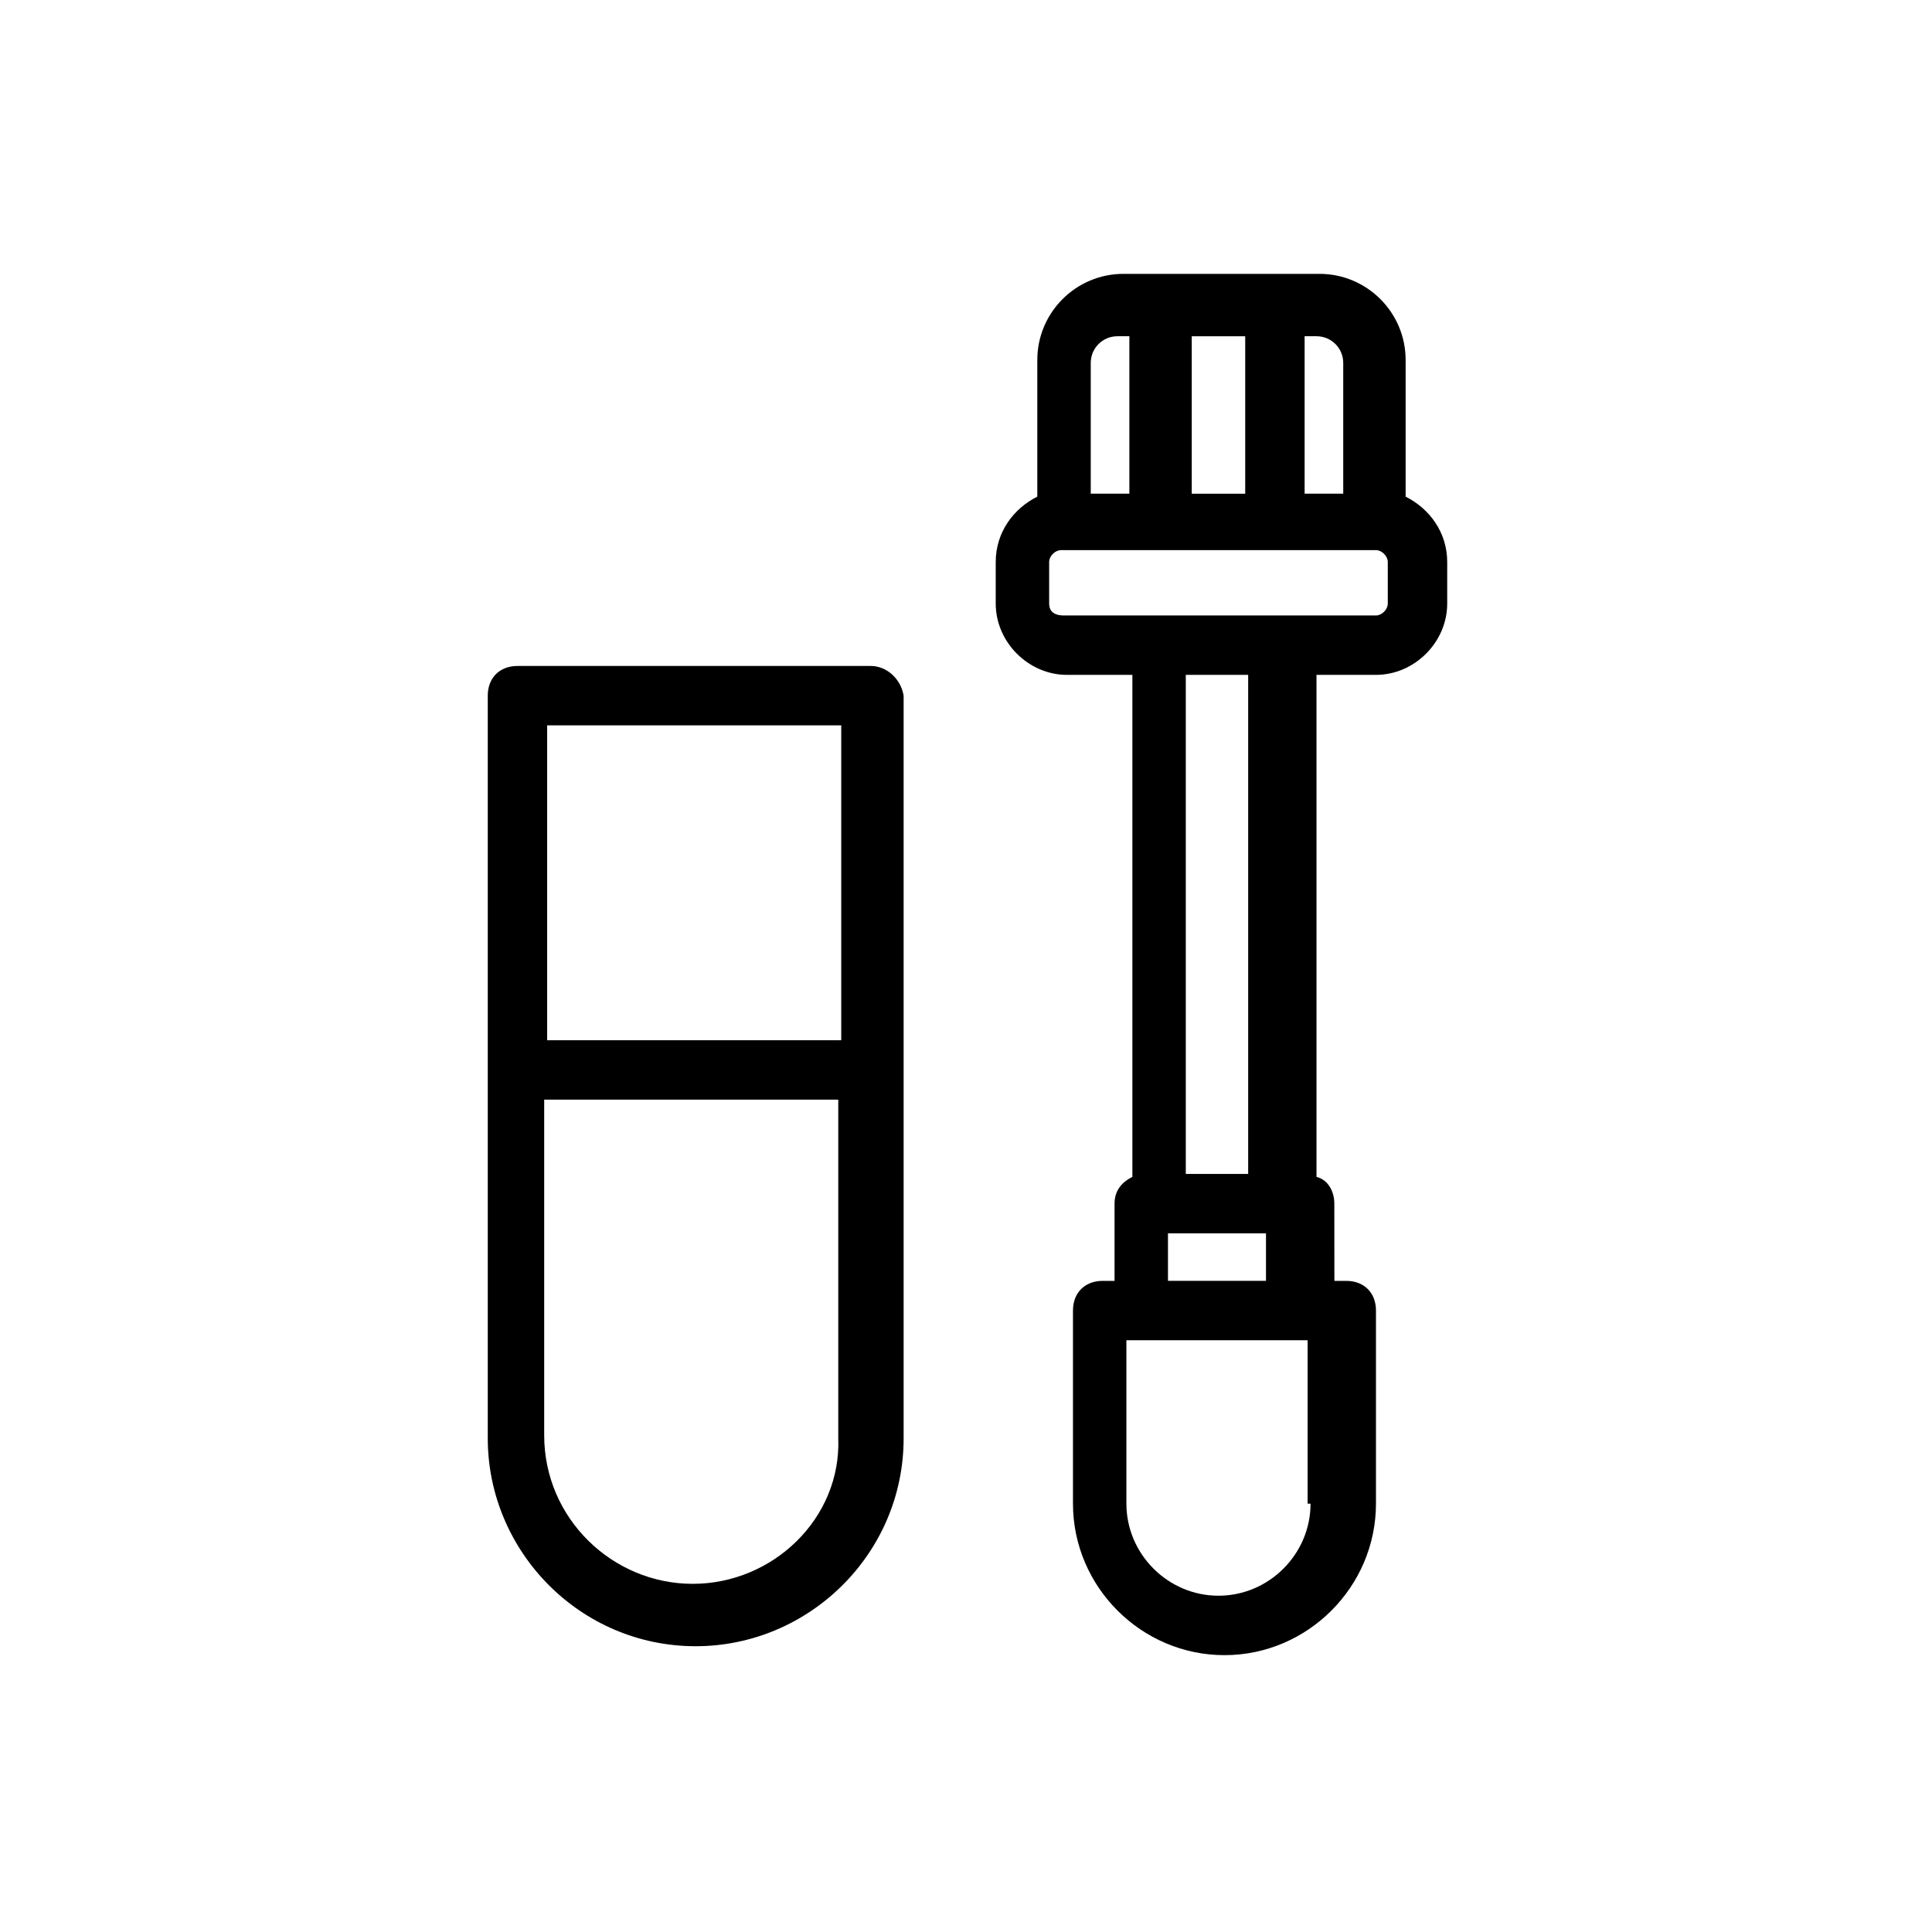
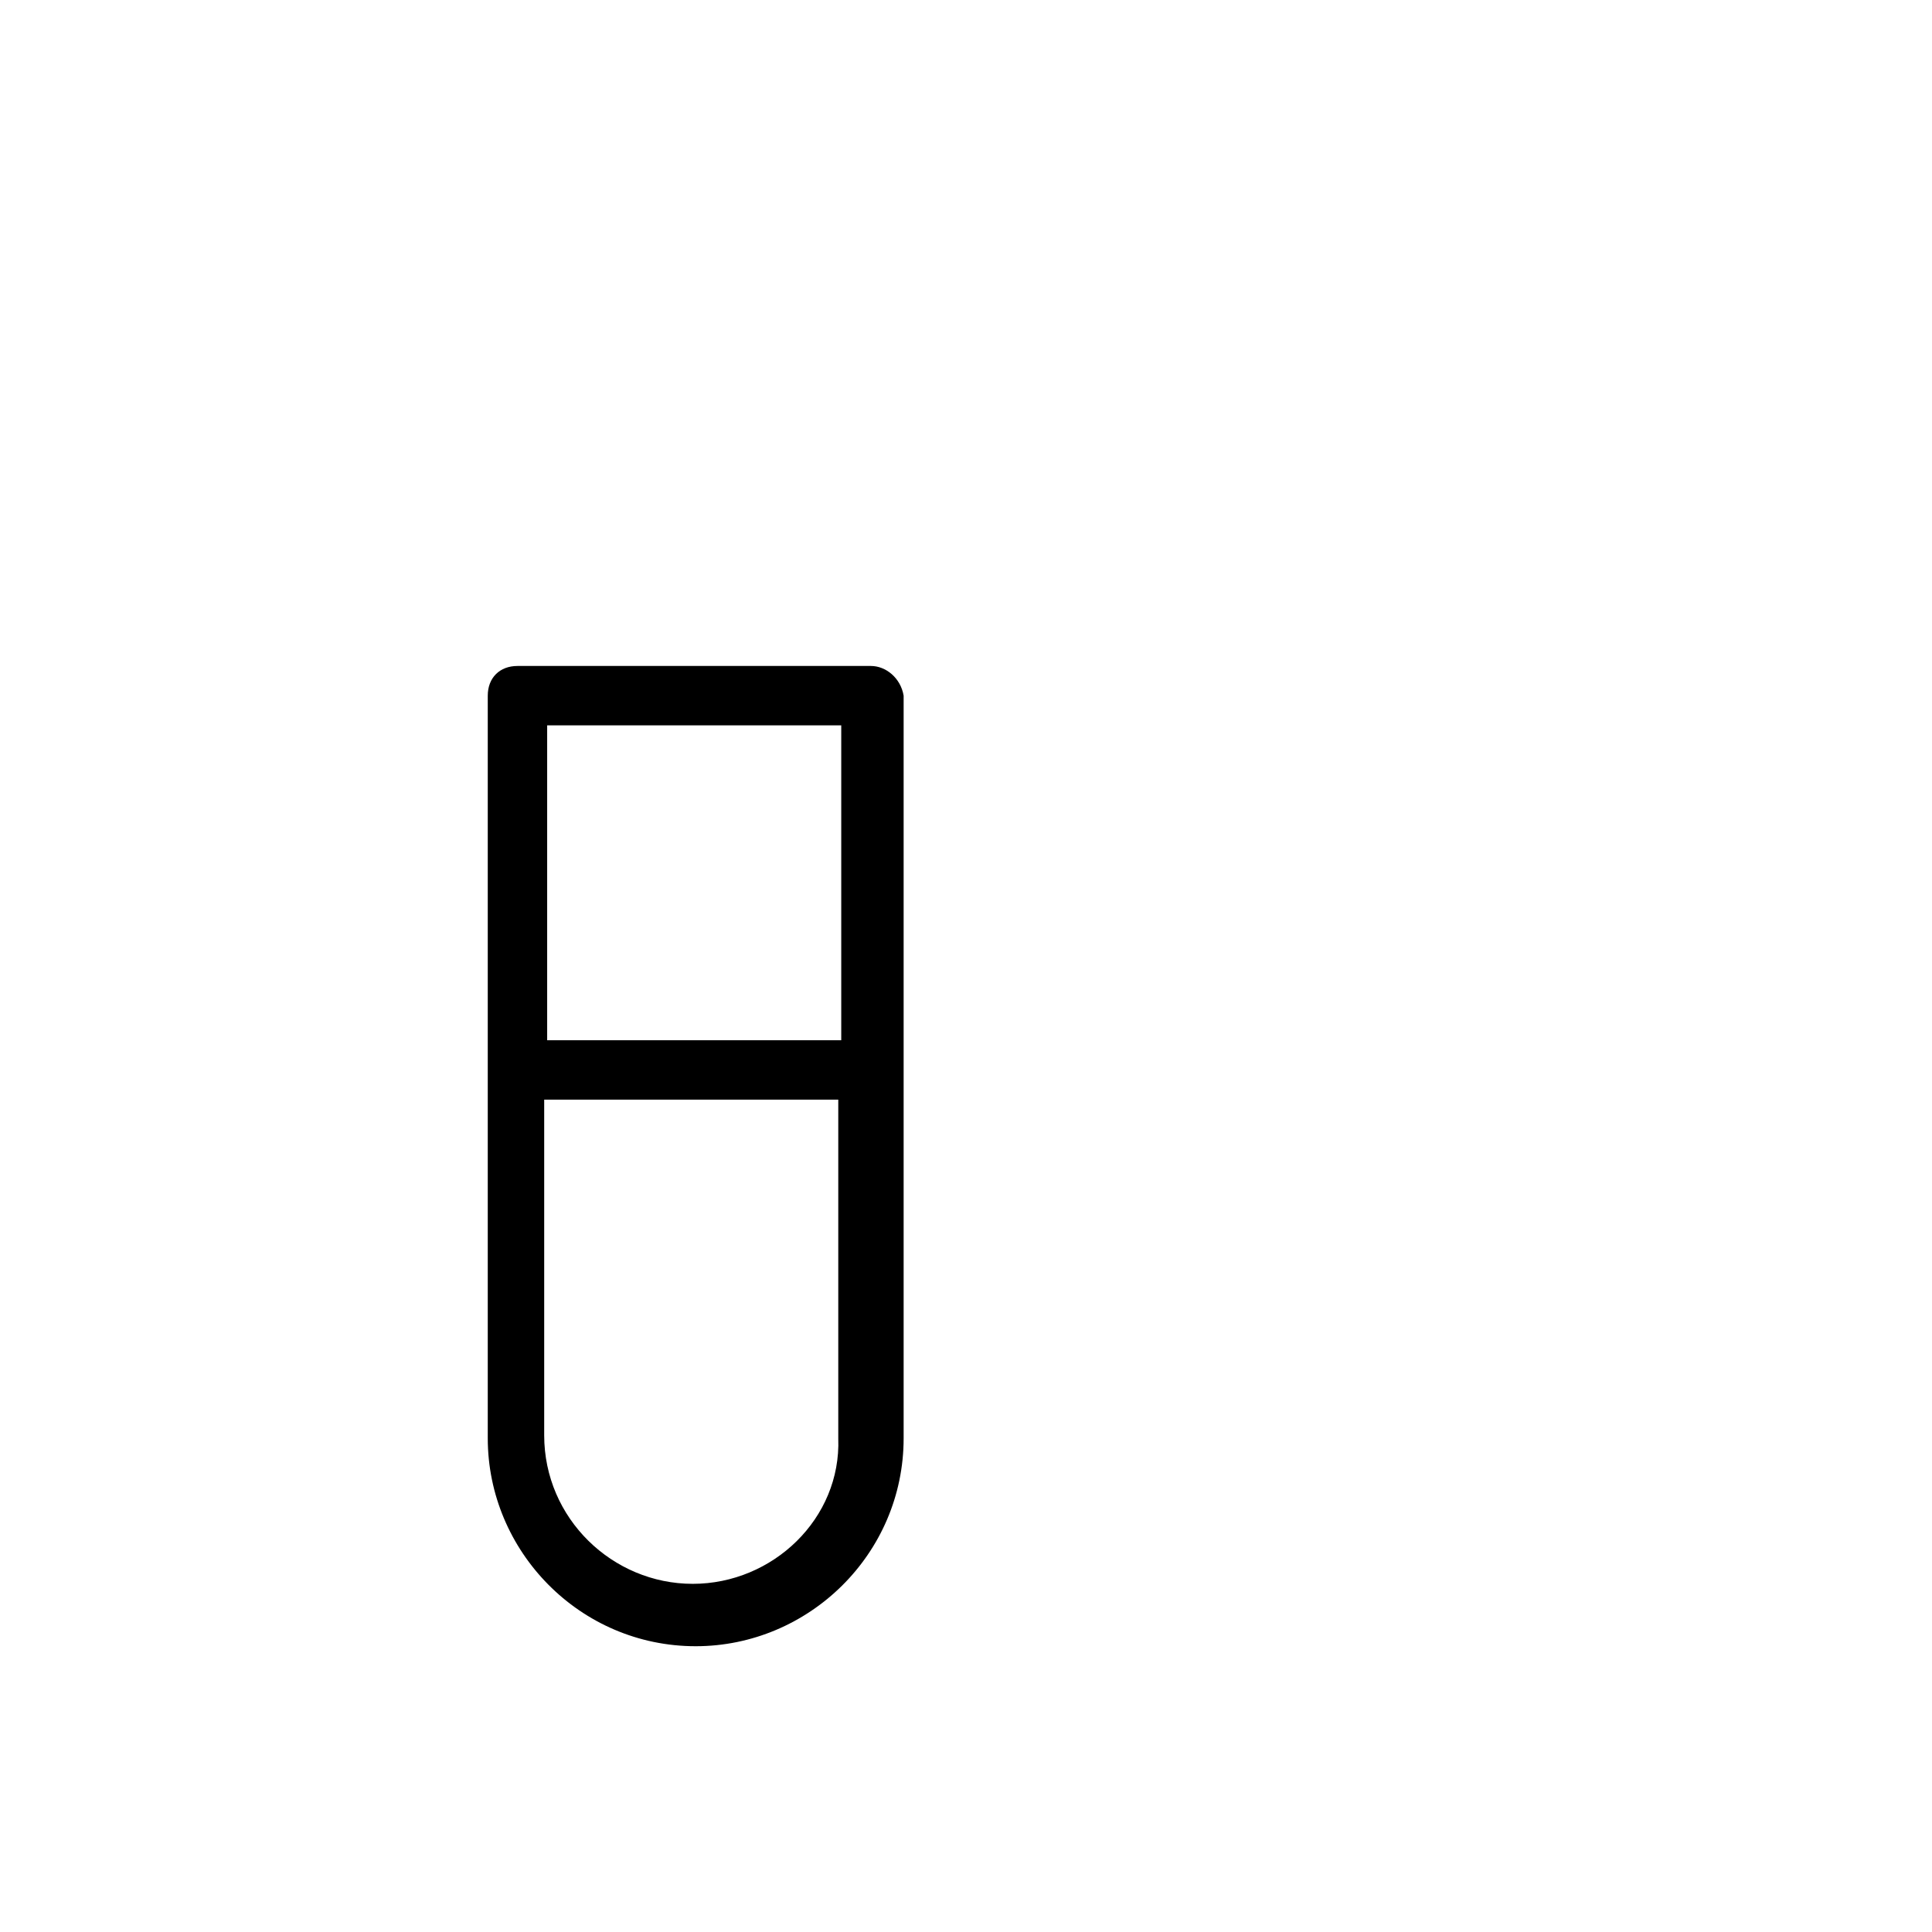
<svg xmlns="http://www.w3.org/2000/svg" fill="#000000" width="800px" height="800px" version="1.1" viewBox="144 144 512 512">
  <g>
-     <path d="m508.63 322.85c10.234 0 18.895-8.66 18.895-18.895v-11.02c0-7.871-4.723-14.168-11.02-17.32v-36.211c0-12.594-10.234-22.828-22.828-22.828h-51.953c-12.594 0-22.828 10.234-22.828 22.828v36.211c-6.297 3.148-11.02 9.445-11.02 17.32v11.02c0 10.234 8.66 18.895 18.895 18.895h17.32v133.04c-3.148 1.574-4.723 3.938-4.723 7.086v20.469h-3.148c-4.723 0-7.871 3.148-7.871 7.871v51.168c0 22.043 18.105 40.148 40.148 40.148s40.148-18.105 40.148-40.148v-51.168c0-4.723-3.148-7.871-7.871-7.871h-3.148l-0.016-20.469c0-3.148-1.574-6.297-4.723-7.086l-0.004-133.04zm-8.66-82.656v34.637h-10.234v-41.723h3.148c3.938 0.004 7.086 3.152 7.086 7.086zm-25.977-7.082v41.723h-14.168v-41.723zm-40.934 7.082c0-3.938 3.148-7.086 7.086-7.086h3.148v41.723h-10.234zm-11.023 63.766v-11.02c0-1.574 1.574-3.148 3.148-3.148h83.445c1.574 0 3.148 1.574 3.148 3.148v11.02c0 1.574-1.574 3.148-3.148 3.148h-82.656c-3.148 0-3.938-1.574-3.938-3.148zm69.273 238.52c0 13.383-11.02 24.402-24.402 24.402-13.383 0-24.402-11.02-24.402-24.402v-43.297h48.02v43.297zm-37.785-59.039v-12.594h25.977v12.594zm21.254-28.34h-16.531v-132.25h16.531z" />
    <path d="m374.81 320.49h-93.676c-4.723 0-7.871 3.148-7.871 7.871v196.8c0 29.914 24.402 55.105 55.105 55.105 29.914 0 55.105-24.402 55.105-55.105v-196.8c-0.793-4.723-4.731-7.871-8.664-7.871zm-7.871 15.742v83.445h-77.934v-83.445zm-39.363 227.5c-21.254 0-39.359-17.32-39.359-39.359v-88.957h77.934v89.742c0.789 21.254-17.316 38.574-38.574 38.574z" />
  </g>
</svg>